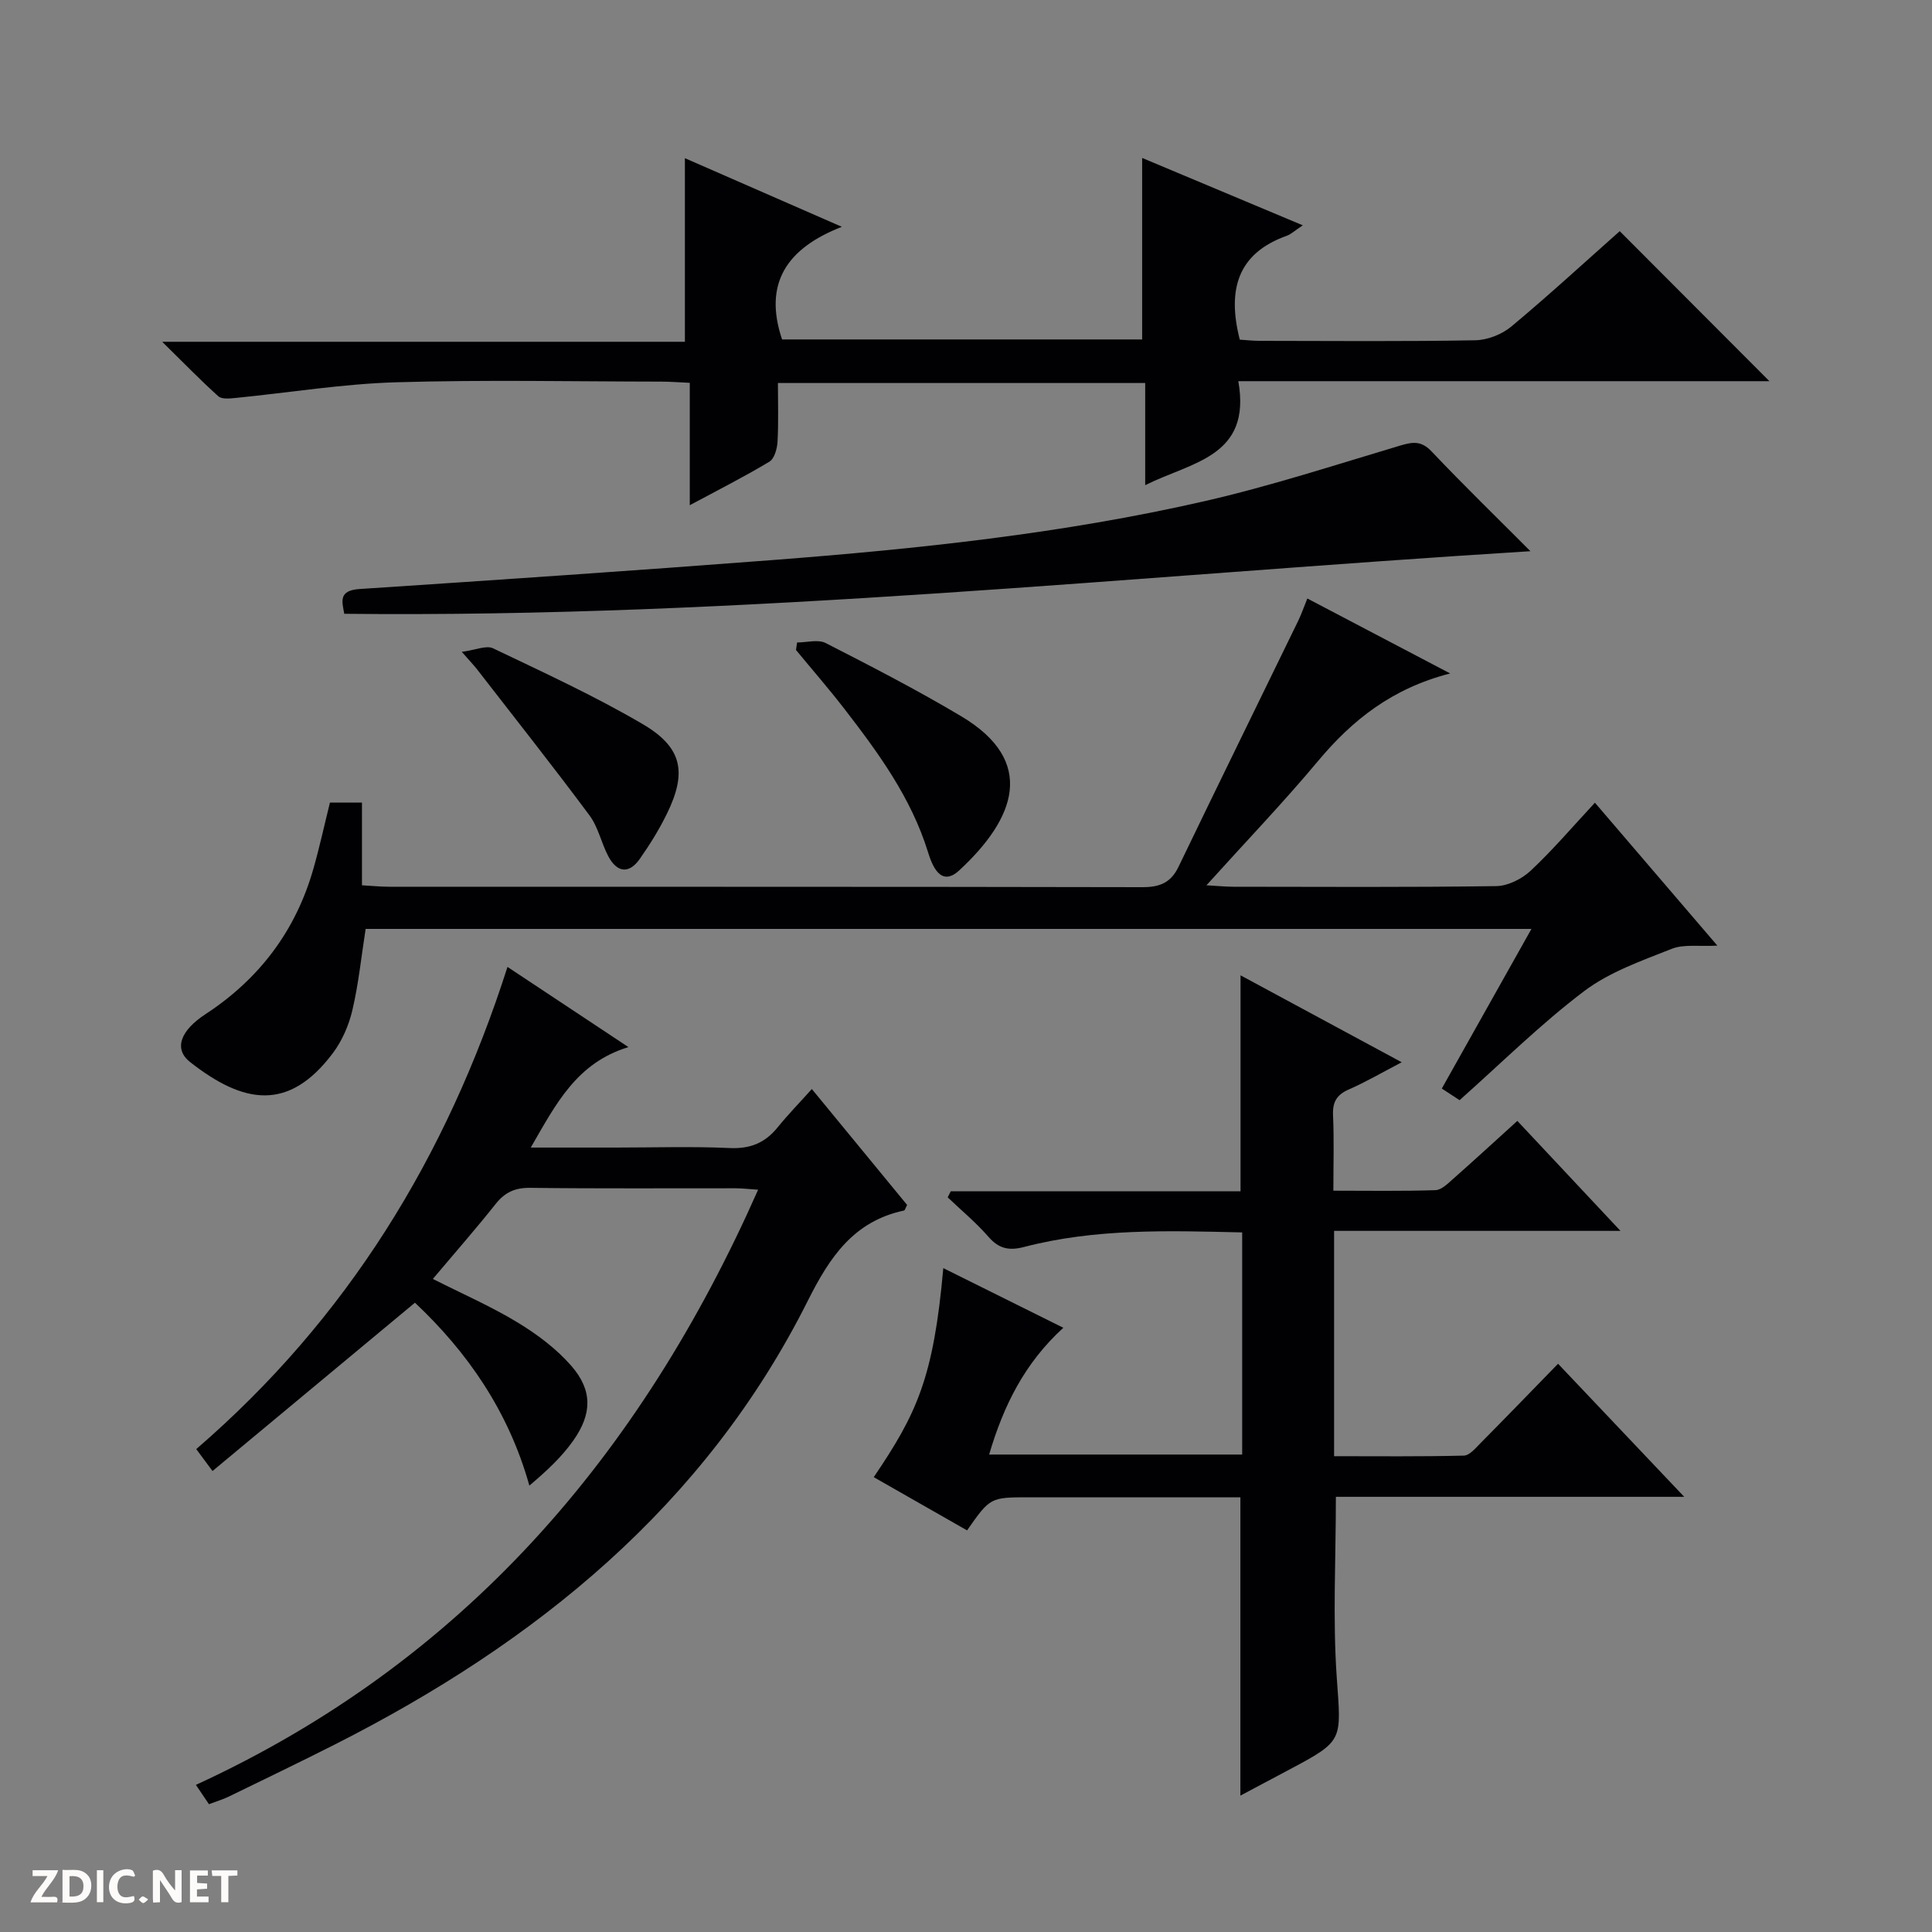
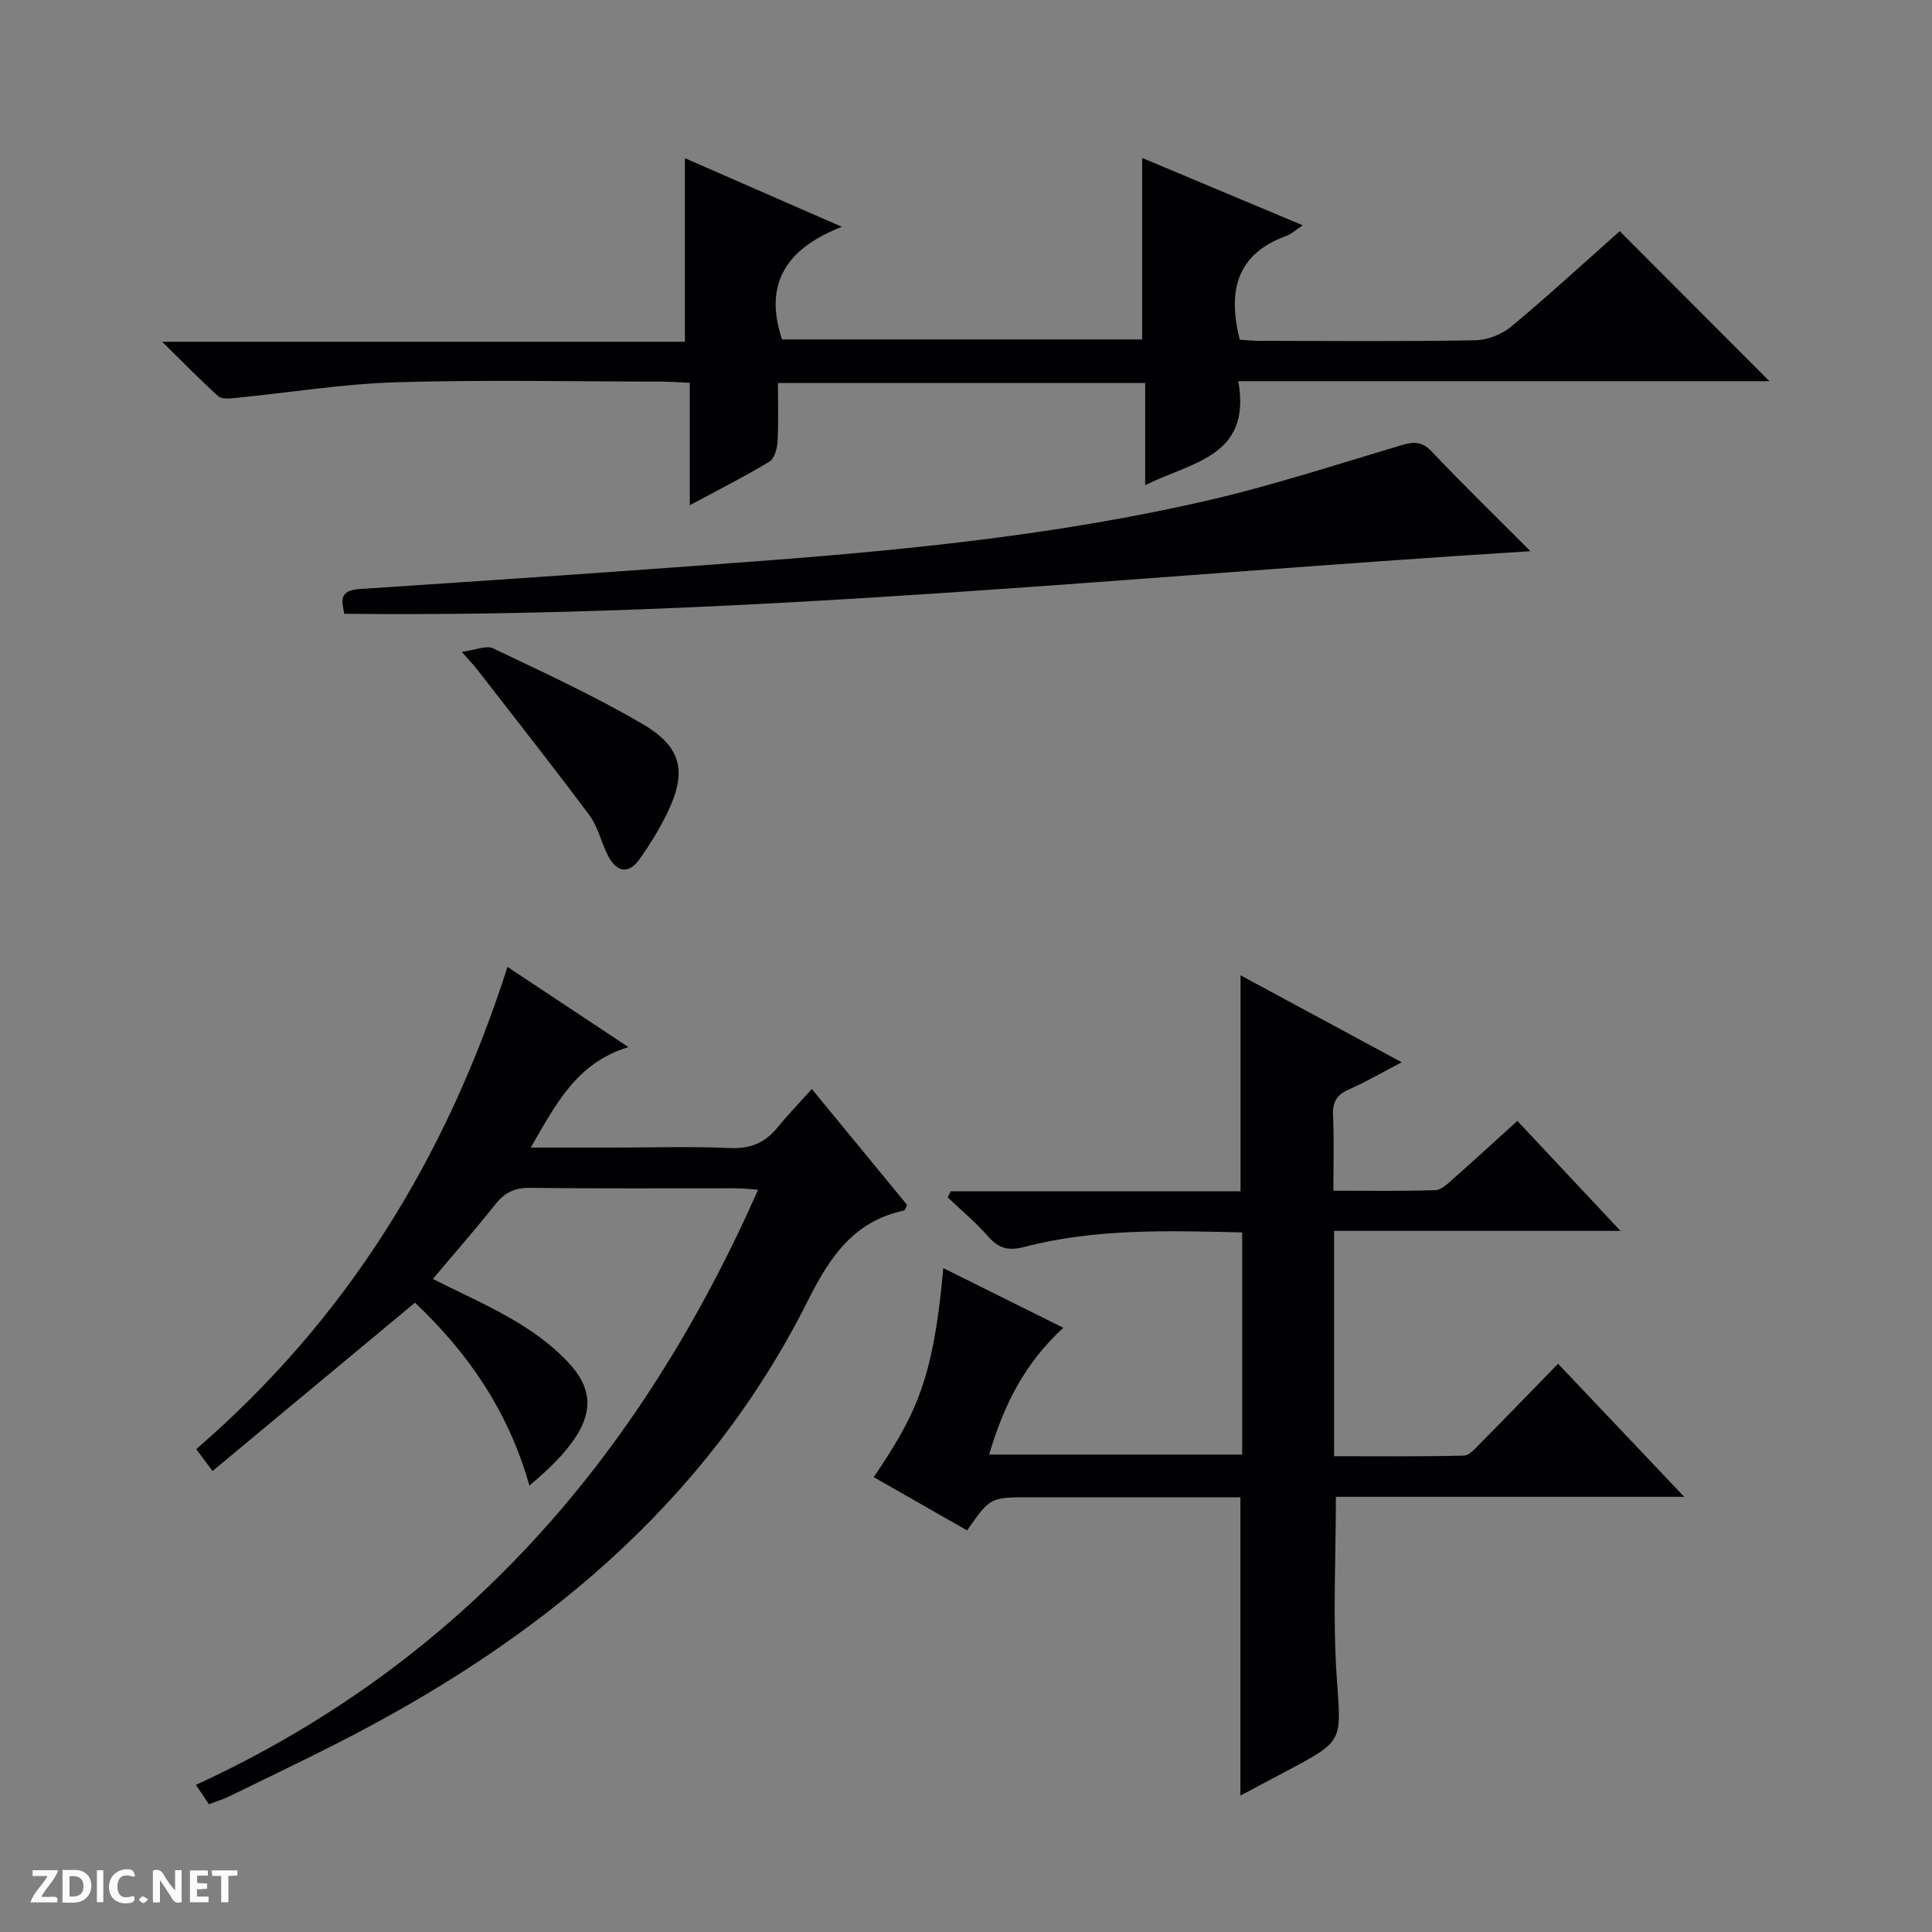
<svg xmlns="http://www.w3.org/2000/svg" enable-background="new 0 0 400 400" viewBox="0 0 400 400">
  <rect x="0" y="0" width="400" height="400" fill="#808080" stroke="none" />
  <g fill="#fcfbfa">
    <path d="m37.59 393.81c-.92.31-1.52.05-2-.78-.7-1.2-1.52-2.34-2.47-3.78v4.59c-.55.03-.95.05-1.41.07-.03-.37-.06-.64-.06-.91 0-1.91 0-3.81 0-5.7 1.13-.41 1.77-.03 2.29.91.62 1.11 1.38 2.14 2.31 3.19v-4.2h1.35v6.61z" />
    <path d="m12.94 393.88v-6.75c1.9.19 3.93-.54 5.37 1.29.8 1.01.78 2.88.03 3.97-1.37 1.97-3.4 1.51-6.4 1.49m2.45-1.22c2.04.12 2.92-.58 2.89-2.21-.03-1.51-.98-2.19-2.89-2z" />
    <path d="m11.81 393.87h-5.49c.68-2.18 2.47-3.48 3.51-5.45h-3.08v-1.21h5.29c-.71 2.13-2.44 3.48-3.47 5.51.86 0 1.63.04 2.39-.01.79-.05 1.14.21.85 1.16" />
    <path d="m39.33 393.86v-6.61h3.7v1.07h-2.22v1.52c.68.04 1.34.09 2.07.13v1.07c-.72.05-1.38.09-2.1.14v1.48h2.4v1.19h-3.85z" />
    <path d="m27.71 388.56c-1.15-.3-2.46-.61-3.1.64-.37.73-.41 1.93-.06 2.67.63 1.35 1.99.93 3.17.68.35.94-.01 1.32-.93 1.46-1.62.25-3.05-.27-3.76-1.48-.73-1.24-.6-3.03.31-4.17.88-1.11 2.71-1.7 4-1.16.32.13.44.74.65 1.12-.1.08-.19.16-.28.24" />
    <path d="m49.15 387.24v1.07c-.59.02-1.17.05-1.87.08v5.44h-1.48v-5.44h-1.85c-.05-.4-.08-.73-.13-1.15z" />
    <path d="m20.06 387.21h1.33v6.62h-1.33z" />
    <path d="m30.68 393.25c-.39.38-.8.79-1.05.76-.32-.05-.6-.45-.9-.7.26-.24.51-.64.8-.67.29-.04.62.3 1.15.61" />
  </g>
  <path d="m276.21 254.84v46.65c9.03 0 17.95.1 26.86-.12 1.19-.03 2.45-1.57 3.48-2.61 5.27-5.32 10.47-10.7 16.03-16.41 8.68 9.15 16.98 17.91 26.12 27.55-24.78 0-48.45 0-72.12 0 0 12.88-.67 25.19.18 37.4.91 13.09 1.53 13.05-9.77 19.05-3.49 1.86-6.99 3.71-10.18 5.41 0-20.55 0-40.93 0-61.76-11.75 0-23.71 0-35.67 0-2.67 0-5.33 0-8 0-8.12 0-8.12 0-12.92 6.85-6.4-3.65-12.85-7.33-19.32-11.02 8.88-13.12 12.38-20.49 14.4-43.28 8.28 4.11 16.3 8.1 24.85 12.35-8.01 7.32-12.36 16.07-15.36 26.25h52.39c0-15.23 0-30.44 0-45.99-15.25-.36-30.35-.85-45.15 3.01-3.12.81-5.21.38-7.37-2.09-2.56-2.95-5.61-5.47-8.45-8.18.21-.42.42-.84.63-1.25h60c0-15.19 0-29.73 0-44.72 10.64 5.74 21.51 11.6 33.37 18-4.12 2.15-7.45 4.1-10.95 5.63-2.52 1.1-3.39 2.61-3.27 5.35.23 4.98.07 9.97.07 15.61 7.24 0 14.19.12 21.13-.11 1.26-.04 2.58-1.38 3.67-2.34 4.34-3.83 8.61-7.76 13.29-12 7.06 7.53 13.84 14.76 21.35 22.77-20.21 0-39.54 0-59.29 0z" fill="#010104" />
  <path d="m43.26 373.54c-.93-1.37-1.64-2.42-2.7-4 55.33-25.46 92.01-68.11 116.4-123.22-1.91-.13-3.3-.3-4.69-.3-14.16-.02-28.32.09-42.48-.09-3.17-.04-5.25.92-7.18 3.35-4.11 5.18-8.48 10.15-12.99 15.51 6.15 3.11 12.08 5.69 17.56 9.02 4.05 2.46 8.03 5.44 11.12 8.99 4.4 5.06 4.31 9.93.36 15.5-2.34 3.31-5.36 6.15-9.06 9.28-4.32-15.46-12.89-27.71-23.69-37.87-14.03 11.66-27.81 23.12-41.91 34.85-1.47-1.99-2.3-3.11-3.37-4.54 31.2-26.92 51.83-60.41 64.44-99.83 7.96 5.27 16.05 10.64 25.04 16.6-10.75 3.28-14.99 11.75-20.22 20.8h17.69c7.83 0 15.67-.26 23.48.1 4.26.2 7.33-1.06 9.94-4.28 2.19-2.7 4.63-5.2 7.08-7.94 6.97 8.48 13.39 16.29 19.73 24-.34.63-.45 1.12-.65 1.16-10.4 2.22-15.35 9.59-19.89 18.64-21.32 42.55-56.34 70.83-97.95 91.91-7.27 3.68-14.61 7.21-21.94 10.78-1.19.58-2.48.96-4.12 1.58z" fill="#010104" />
  <path d="m269.73 46.65c-1.69 1.12-2.44 1.85-3.33 2.17-10.23 3.65-12.33 11.22-9.72 21.5 1.1.07 2.67.25 4.25.25 14.83.02 29.67.15 44.5-.12 2.53-.04 5.51-1.21 7.47-2.84 7.77-6.48 15.22-13.34 22.45-19.75 10.48 10.5 20.64 20.69 30.99 31.06-36.49 0-73.18 0-109.96 0 2.79 15.71-9.69 16.71-19.28 21.53 0-7.4 0-14.13 0-21.15-25.39 0-50.32 0-76.04 0 0 3.99.14 8.08-.08 12.15-.08 1.44-.64 3.5-1.68 4.13-5.09 3.07-10.41 5.75-16.49 9.02 0-8.84 0-16.87 0-25.34-2.36-.11-4.12-.25-5.87-.25-18.33-.02-36.68-.41-54.99.14-11.08.33-22.11 2.15-33.16 3.24-1.2.12-2.85.3-3.58-.34-3.67-3.29-7.1-6.84-11.63-11.29h108.22c0-12.89 0-25.23 0-38.01 10.24 4.48 20.69 9.04 32.5 14.21-11.29 4.39-16.32 11.61-12.38 23.32h74.55c0-12.4 0-24.72 0-37.58 10.93 4.57 21.71 9.1 33.26 13.95z" fill="#010104" />
-   <path d="m270.67 123.91c9.71 5.1 19.19 10.07 29.57 15.52-12.02 3.09-20.25 9.63-27.36 18.14-7.13 8.53-14.84 16.57-23.1 25.72 2.51.14 4.03.3 5.55.3 18.16.02 36.32.13 54.47-.13 2.42-.04 5.3-1.49 7.12-3.2 4.58-4.29 8.67-9.1 13.29-14.07 8.44 9.85 16.6 19.38 25.35 29.59-3.74.21-6.91-.34-9.46.67-6.25 2.48-12.88 4.79-18.14 8.77-8.99 6.8-17.06 14.82-25.77 22.56-.92-.6-2.12-1.39-3.68-2.41 6.15-10.96 12.22-21.76 18.56-33.05-80.91 0-161.22 0-241.37 0-.9 5.76-1.46 11.37-2.74 16.81-.74 3.16-2.15 6.41-4.1 8.98-9.12 12.09-18.45 10.45-29.49 1.79-3.43-2.69-2.07-6.49 3.15-9.91 11.17-7.31 18.72-17.3 22.37-30.14 1.27-4.45 2.25-8.97 3.42-13.68h6.63v17.12c2.11.12 3.86.3 5.62.3 51.98.02 103.95-.02 155.93.09 3.59.01 5.91-.89 7.51-4.22 8.21-17.04 16.55-34.01 24.82-51.01.64-1.33 1.11-2.73 1.85-4.54z" fill="#010104" />
  <path d="m316.86 114.12c-81.88 5.08-163.33 13.85-245.58 12.96-.47-2.54-1.25-4.84 3.16-5.13 28.52-1.88 57.05-3.81 85.55-6 29.99-2.31 59.91-5.45 89.28-12.16 13.72-3.13 27.16-7.53 40.66-11.55 2.6-.77 4.35-1.01 6.48 1.24 6.71 7.08 13.73 13.89 20.45 20.64z" fill="#010104" />
-   <path d="m165.03 133.02c1.99 0 4.34-.69 5.91.11 9.47 4.84 18.95 9.73 28.08 15.17 15.64 9.32 11.23 21.14-.43 31.91-3.88 3.58-5.63-1.12-6.47-3.83-3.48-11.21-10.22-20.45-17.24-29.54-3.23-4.19-6.71-8.18-10.08-12.27.08-.51.15-1.03.23-1.55z" fill="#010104" />
  <path d="m95.61 134.96c2.84-.37 5.06-1.41 6.48-.73 10.44 4.99 20.99 9.84 30.96 15.68 8.24 4.83 9.21 10 5.04 18.54-1.59 3.26-3.53 6.38-5.61 9.35-2.22 3.18-4.7 2.89-6.5-.45-1.48-2.76-2.1-6.07-3.93-8.53-7.59-10.21-15.49-20.19-23.28-30.24-.7-.89-1.48-1.7-3.16-3.62z" fill="#010104" />
</svg>